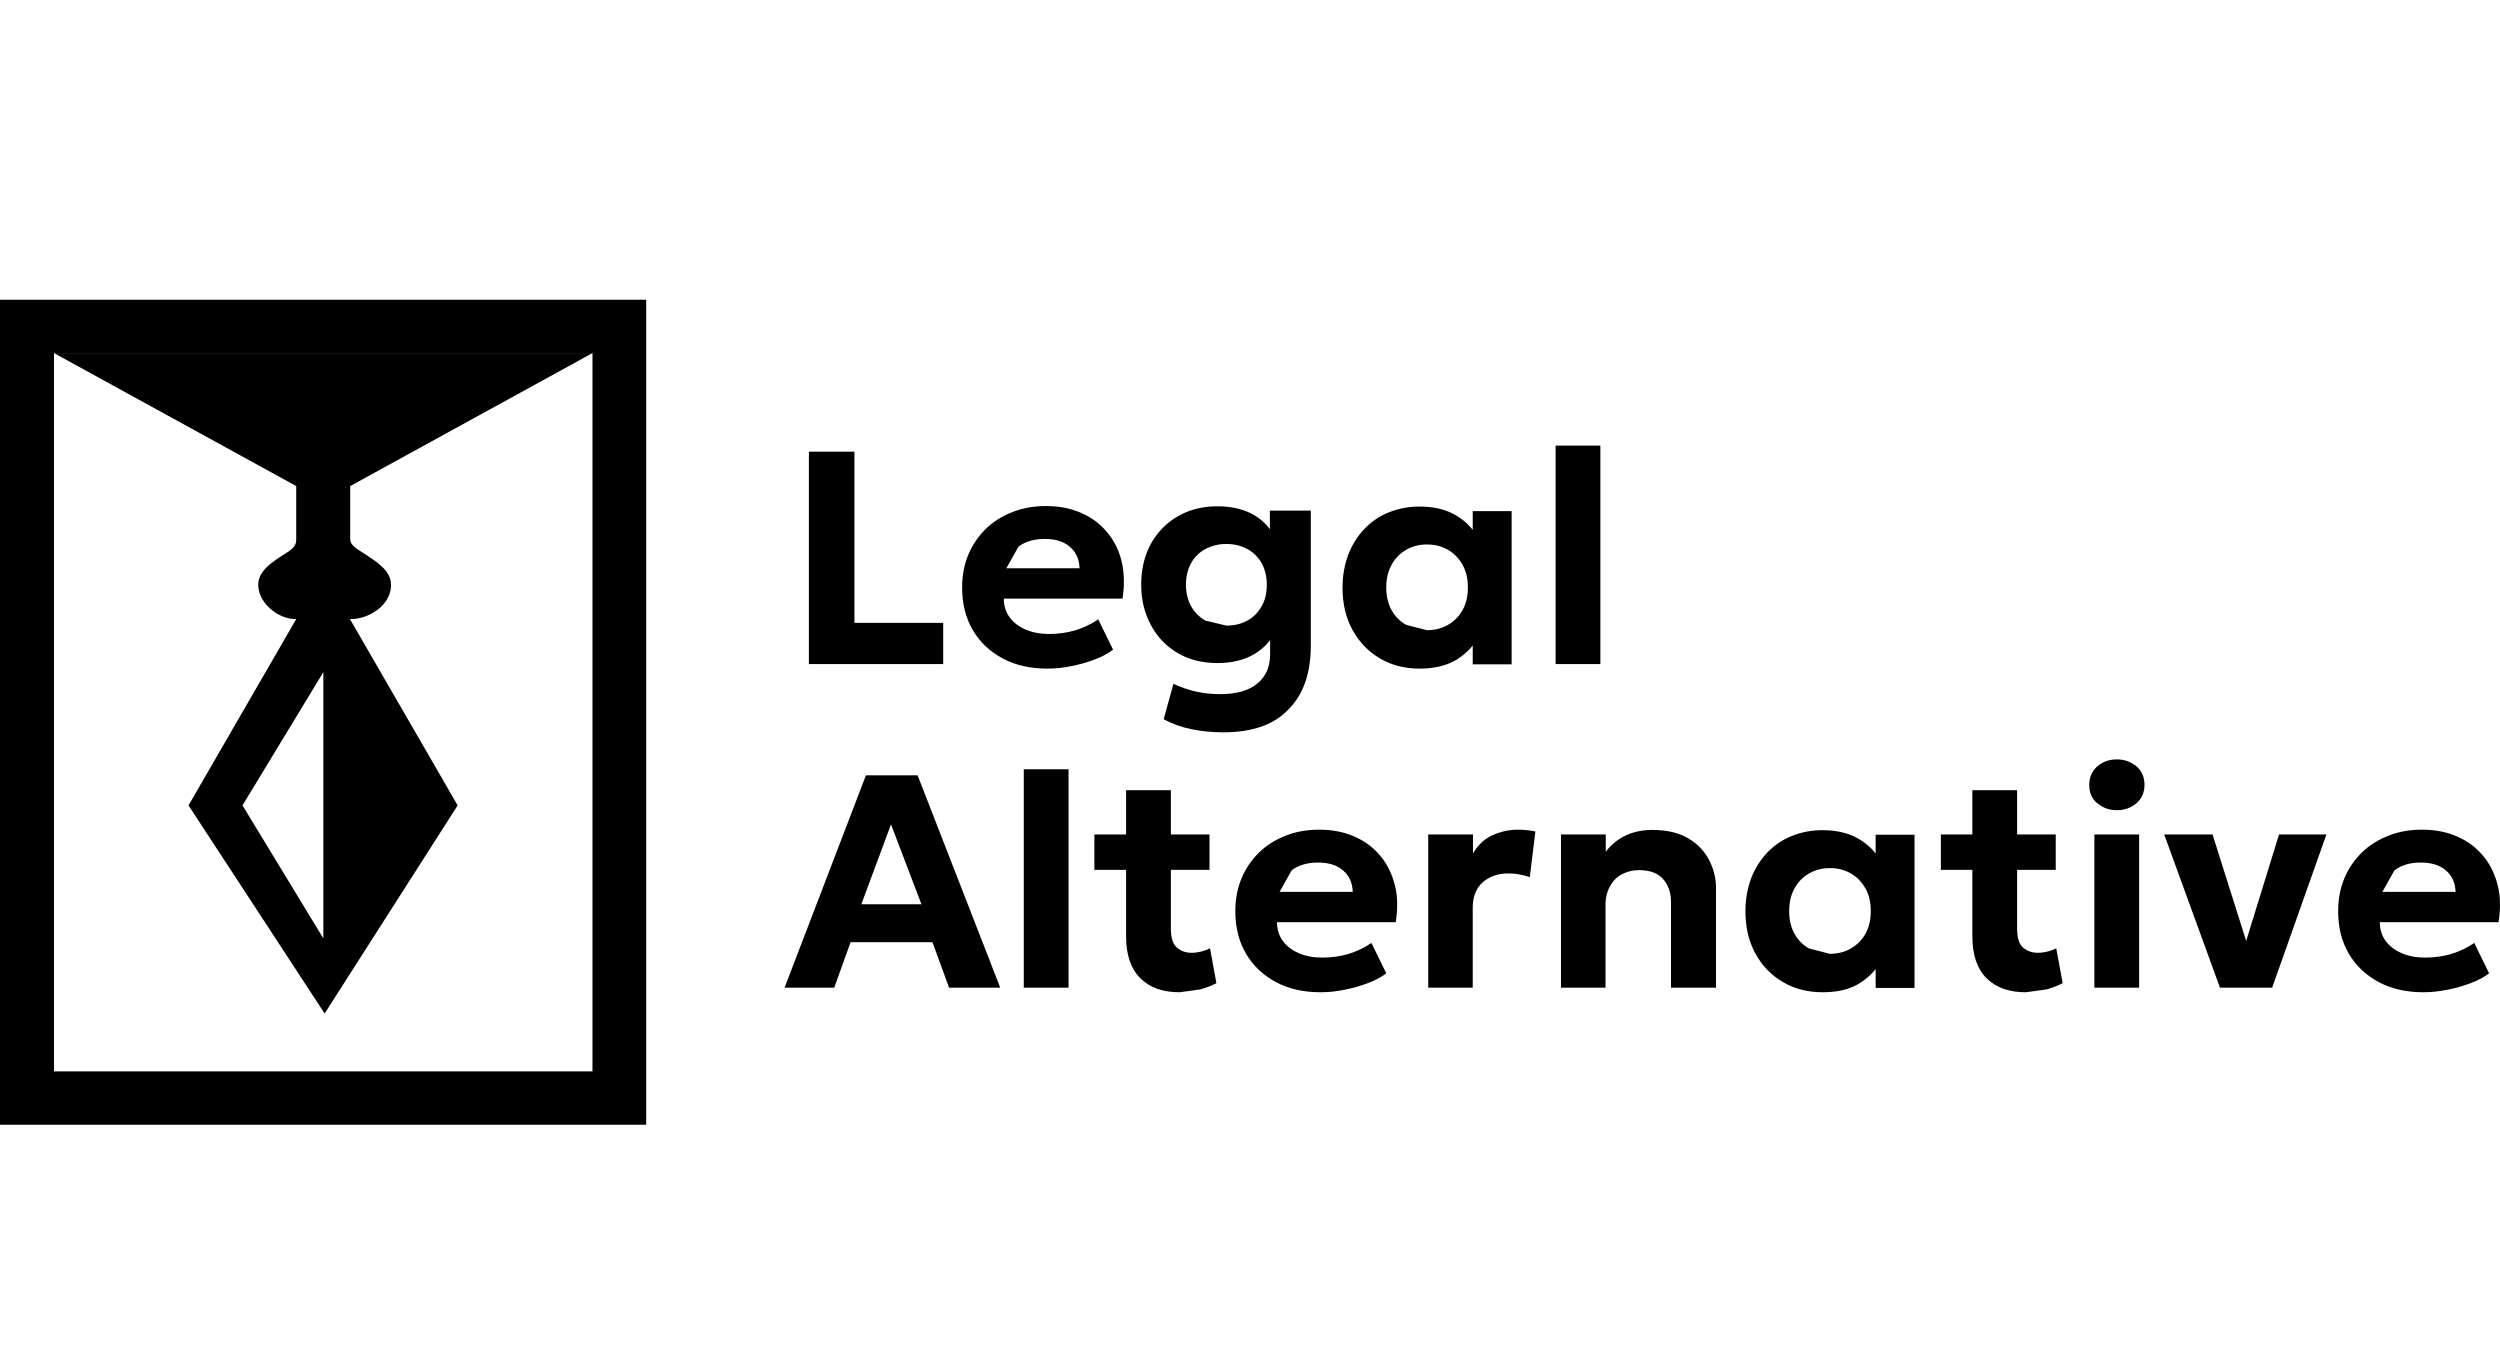
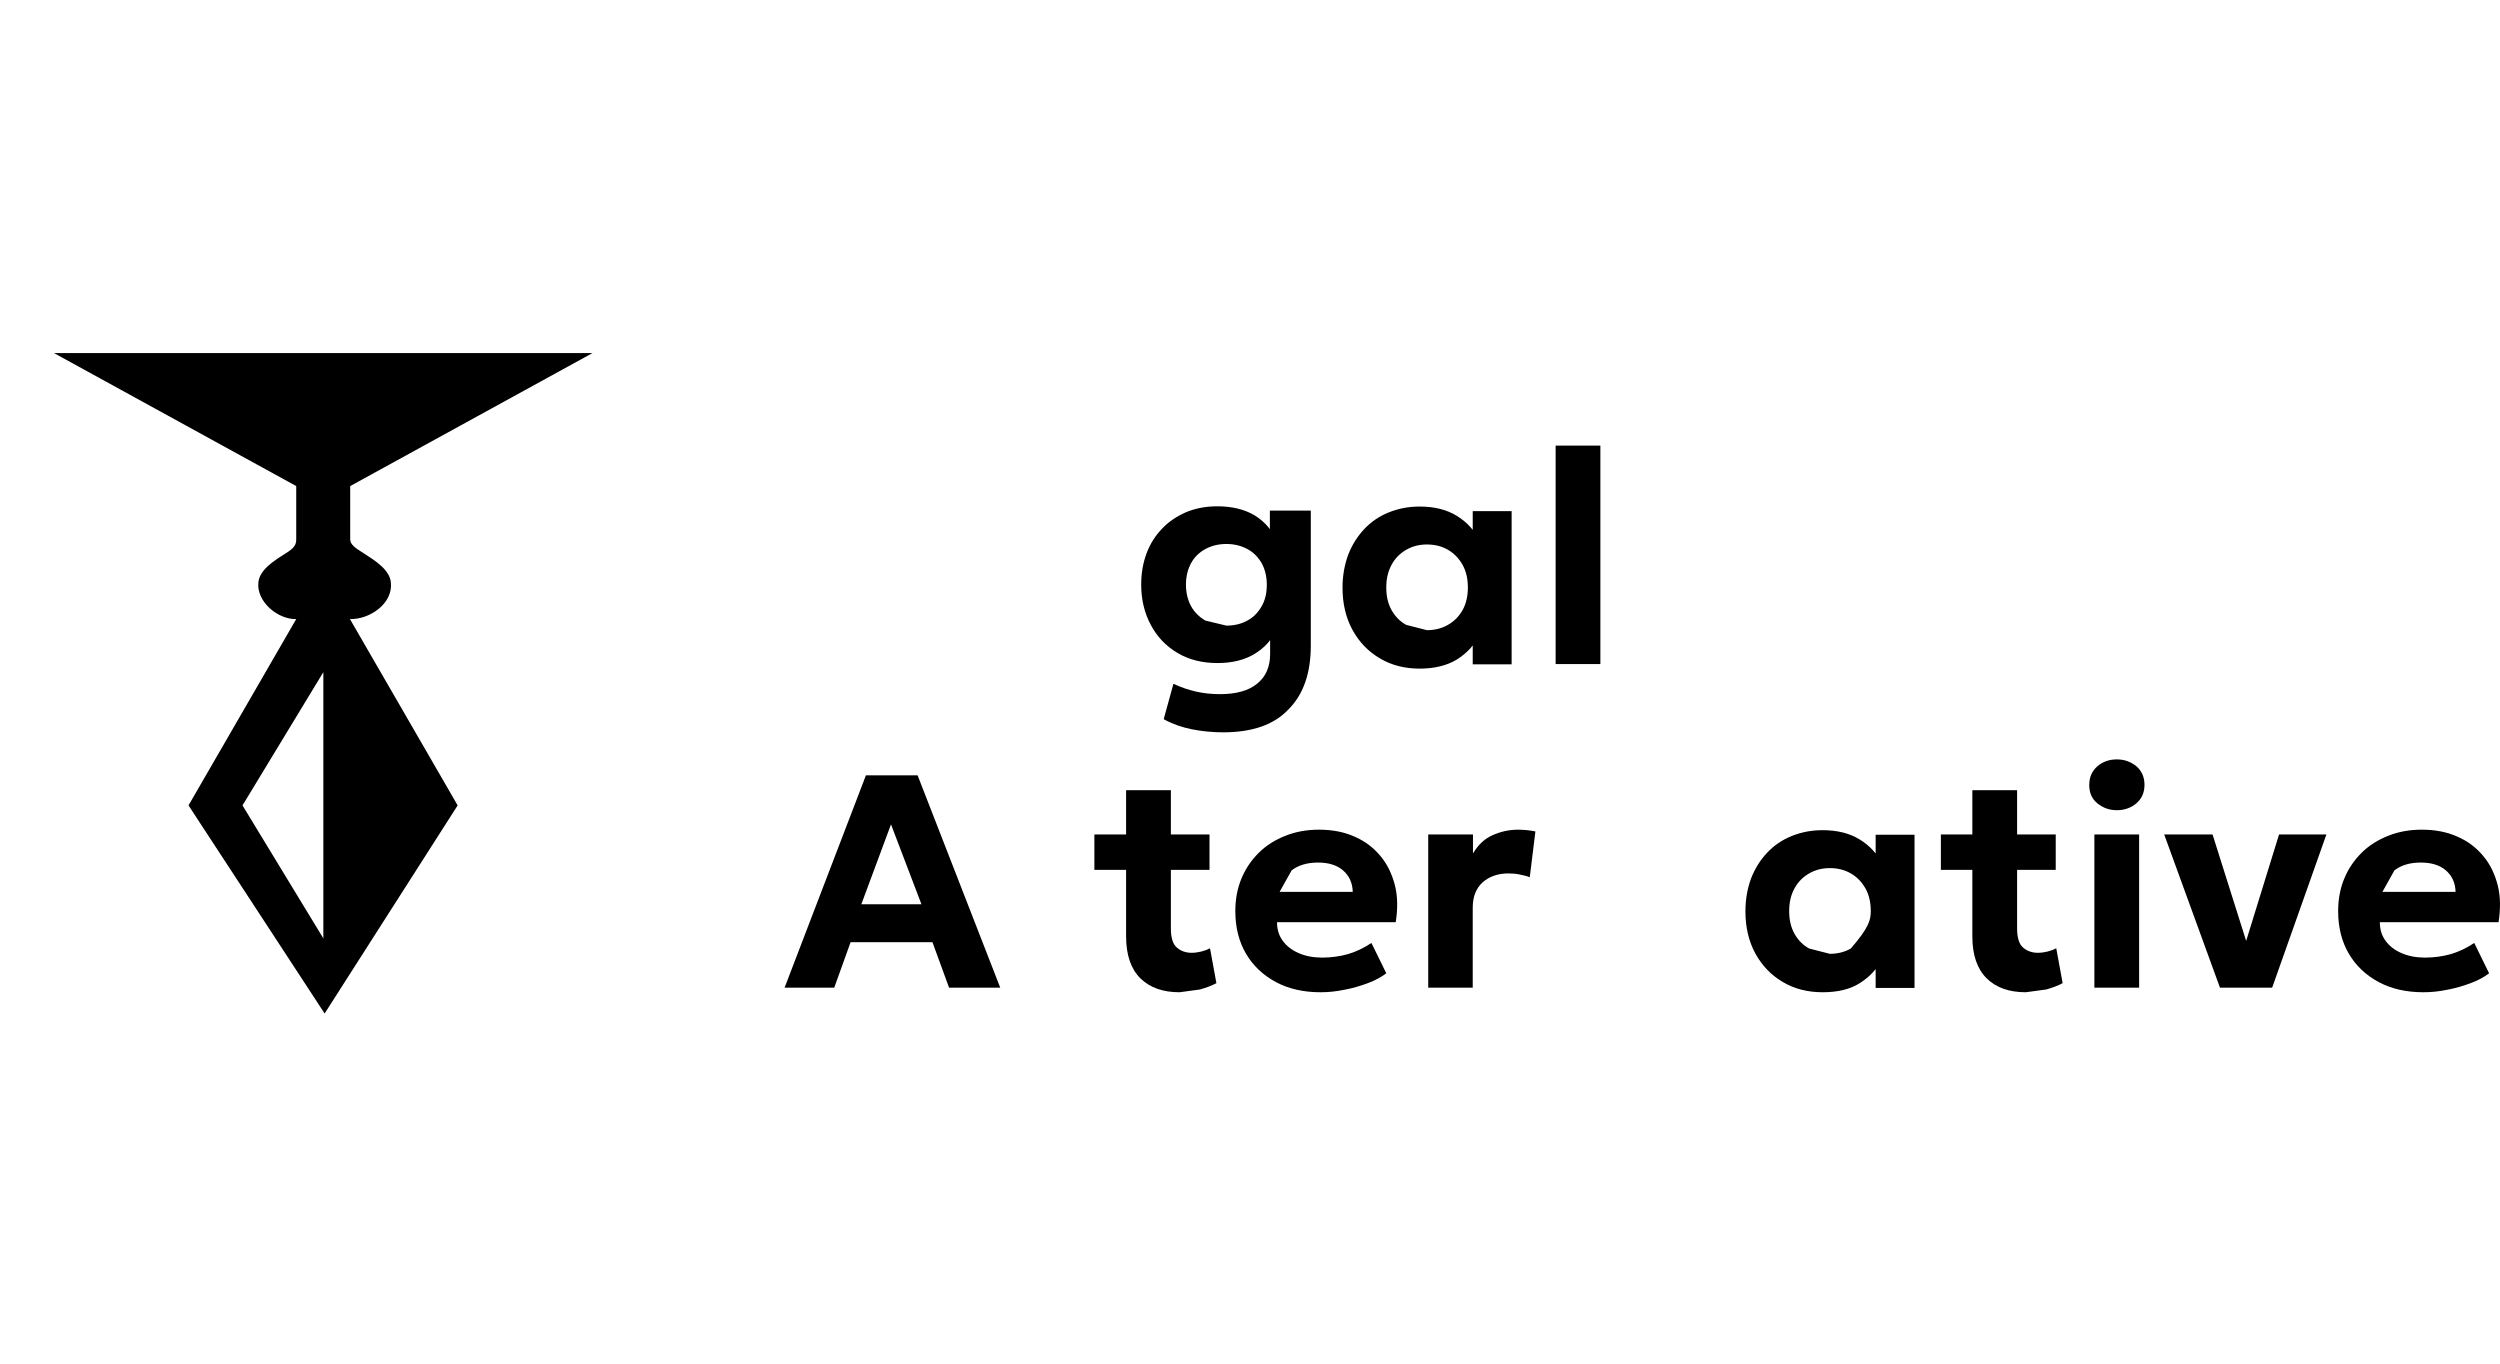
<svg xmlns="http://www.w3.org/2000/svg" viewBox="5440 4973 100 54.545" data-guides="{&quot;vertical&quot;:[],&quot;horizontal&quot;:[]}">
  <path fill="rgb(0, 0, 0)" stroke="none" fill-opacity="1" stroke-width="1" stroke-opacity="1" fill-rule="evenodd" id="tSvga97b90271" title="Path 19" d="M 5454.551 4995.133 C 5454.193 4994.911 5454.008 4994.779 5454.008 4994.567C 5454.008 4994.486 5454.008 4992.443 5454.008 4992.443C 5457.239 4990.67 5460.469 4988.896 5463.699 4987.123C 5456.519 4987.123 5449.339 4987.123 5442.159 4987.123C 5445.389 4988.896 5448.619 4990.67 5451.849 4992.443C 5451.849 4992.443 5451.849 4994.455 5451.849 4994.567C 5451.849 4994.779 5451.788 4994.911 5451.43 4995.133C 5450.949 4995.436 5450.386 4995.79 5450.335 4996.296C 5450.253 4997.055 5451.102 4997.783 5451.849 4997.763C 5450.413 5000.247 5448.977 5002.732 5447.541 5005.216C 5449.356 5007.991 5451.171 5010.765 5452.985 5013.54C 5454.759 5010.765 5456.532 5007.991 5458.306 5005.216C 5456.87 5002.732 5455.434 5000.247 5453.998 4997.763C 5454.786 4997.783 5455.727 4997.146 5455.635 4996.296C 5455.584 4995.79 5455.021 4995.436 5454.551 4995.133ZM 5449.7 5005.216 C 5450.778 5006.989 5451.856 5008.763 5452.934 5010.536C 5452.934 5006.986 5452.934 5003.436 5452.934 4999.886" style="" />
-   <path fill="rgb(0, 0, 0)" stroke="none" fill-opacity="1" stroke-width="1" stroke-opacity="1" fill-rule="evenodd" id="tSvg1ee637f642" title="Path 20" d="M 5463.699 5015.855 C 5463.699 5006.278 5463.699 4996.701 5463.699 4987.123C 5456.519 4987.123 5449.339 4987.123 5442.159 4987.123C 5442.159 4996.701 5442.159 5006.278 5442.159 5015.855C 5449.339 5015.855 5456.519 5015.855 5463.699 5015.855ZM 5465.848 5017.989 C 5457.232 5017.989 5448.616 5017.989 5440 5017.989C 5440 5006.989 5440 4995.989 5440 4984.989C 5448.616 4984.989 5457.232 4984.989 5465.848 4984.989" style="" />
-   <path fill="rgb(0, 0, 0)" stroke="none" fill-opacity="1" stroke-width="1" stroke-opacity="1" id="tSvgca201df9bb" title="Path 21" d="M 5472.356 4999.563 C 5472.356 4996.731 5472.356 4993.899 5472.356 4991.067C 5472.963 4991.067 5473.57 4991.067 5474.177 4991.067C 5474.177 4993.35 5474.177 4995.632 5474.177 4997.914C 5475.361 4997.914 5476.544 4997.914 5477.728 4997.914C 5477.728 4998.464 5477.728 4999.013 5477.728 4999.563" style="" />
-   <path fill="rgb(0, 0, 0)" stroke="none" fill-opacity="1" stroke-width="1" stroke-opacity="1" id="tSvgb2fa6ce8e8" title="Path 22" d="M 5481.892 4999.745 C 5481.217 4999.745 5480.624 4999.613 5480.112 4999.34C 5479.6 4999.067 5479.201 4998.693 5478.915 4998.207C 5478.628 4997.722 5478.485 4997.156 5478.485 4996.498C 5478.485 4996.023 5478.567 4995.588 5478.73 4995.194C 5478.894 4994.799 5479.13 4994.455 5479.426 4994.162C 5479.723 4993.869 5480.081 4993.646 5480.49 4993.485C 5480.9 4993.323 5481.34 4993.242 5481.831 4993.242C 5482.363 4993.242 5482.844 4993.333 5483.264 4993.525C 5483.683 4993.707 5484.021 4993.97 5484.297 4994.304C 5484.573 4994.638 5484.768 4995.032 5484.87 4995.477C 5484.972 4995.922 5484.983 4996.417 5484.901 4996.943C 5483.318 4996.943 5481.735 4996.943 5480.153 4996.943C 5480.153 4997.227 5480.224 4997.469 5480.378 4997.682C 5480.531 4997.894 5480.736 4998.056 5481.012 4998.177C 5481.289 4998.299 5481.606 4998.359 5481.964 4998.359C 5482.322 4998.359 5482.67 4998.309 5482.997 4998.218C 5483.325 4998.117 5483.632 4997.975 5483.929 4997.773C 5484.126 4998.177 5484.324 4998.582 5484.522 4998.986C 5484.328 4999.138 5484.082 4999.269 5483.785 4999.381C 5483.489 4999.492 5483.182 4999.583 5482.854 4999.644C 5482.517 4999.714 5482.199 4999.745 5481.892 4999.745ZM 5480.255 4995.73 C 5481.231 4995.73 5482.206 4995.73 5483.182 4995.73C 5483.171 4995.366 5483.038 4995.082 5482.793 4994.87C 5482.547 4994.658 5482.21 4994.557 5481.79 4994.557C 5481.37 4994.557 5481.012 4994.658 5480.736 4994.87" style="" />
  <path fill="rgb(0, 0, 0)" stroke="none" fill-opacity="1" stroke-width="1" stroke-opacity="1" id="tSvg9353fb1f19" title="Path 23" d="M 5488.932 5002.293 C 5488.503 5002.293 5488.083 5002.253 5487.674 5002.172C 5487.275 5002.091 5486.896 5001.96 5486.548 5001.767C 5486.678 5001.295 5486.807 5000.824 5486.937 5000.352C 5487.234 5000.493 5487.541 5000.594 5487.848 5000.665C 5488.165 5000.736 5488.482 5000.766 5488.799 5000.766C 5489.454 5000.766 5489.956 5000.625 5490.293 5000.341C 5490.641 5000.058 5490.805 4999.664 5490.805 4999.158C 5490.805 4998.71 5490.805 4998.261 5490.805 4997.813C 5490.883 4997.941 5490.962 4998.069 5491.04 4998.197C 5490.866 4998.602 5490.58 4998.915 5490.181 4999.158C 5489.782 4999.401 5489.28 4999.522 5488.697 4999.522C 5488.093 4999.522 5487.561 4999.391 5487.101 4999.118C 5486.64 4998.845 5486.292 4998.481 5486.037 4998.005C 5485.781 4997.53 5485.648 4996.994 5485.648 4996.387C 5485.648 4995.932 5485.719 4995.517 5485.863 4995.133C 5486.006 4994.749 5486.221 4994.415 5486.487 4994.142C 5486.753 4993.859 5487.08 4993.646 5487.449 4993.485C 5487.817 4993.333 5488.237 4993.252 5488.687 4993.252C 5489.28 4993.252 5489.771 4993.373 5490.171 4993.606C 5490.57 4993.849 5490.856 4994.172 5491.03 4994.577C 5490.952 4994.702 5490.873 4994.826 5490.795 4994.951C 5490.795 4994.442 5490.795 4993.933 5490.795 4993.424C 5491.34 4993.424 5491.886 4993.424 5492.432 4993.424C 5492.432 4995.224 5492.432 4997.024 5492.432 4998.824C 5492.432 4999.927 5492.135 5000.786 5491.531 5001.383C 5490.959 5001.99 5490.089 5002.293 5488.932 5002.293ZM 5489.055 4998.025 C 5489.372 4998.025 5489.659 4997.955 5489.894 4997.823C 5490.14 4997.692 5490.324 4997.5 5490.467 4997.247C 5490.611 4997.004 5490.672 4996.711 5490.672 4996.387C 5490.672 4996.064 5490.6 4995.77 5490.467 4995.527C 5490.324 4995.285 5490.14 4995.093 5489.894 4994.961C 5489.649 4994.83 5489.372 4994.759 5489.055 4994.759C 5488.738 4994.759 5488.462 4994.83 5488.216 4994.961C 5487.971 4995.093 5487.776 4995.285 5487.643 4995.527C 5487.51 4995.77 5487.438 4996.064 5487.438 4996.387C 5487.438 4996.711 5487.51 4997.004 5487.643 4997.247C 5487.776 4997.489 5487.971 4997.682 5488.216 4997.823" style="" />
  <path fill="rgb(0, 0, 0)" stroke="none" fill-opacity="1" stroke-width="1" stroke-opacity="1" id="tSvge563f23c18" title="Path 24" d="M 5496.791 4999.745 C 5496.198 4999.745 5495.665 4999.613 5495.205 4999.34C 5494.734 4999.067 5494.366 4998.683 5494.1 4998.197C 5493.834 4997.712 5493.701 4997.146 5493.701 4996.509C 5493.701 4996.023 5493.783 4995.588 5493.926 4995.194C 5494.079 4994.799 5494.294 4994.455 5494.571 4994.162C 5494.847 4993.869 5495.174 4993.646 5495.553 4993.495C 5495.932 4993.343 5496.341 4993.262 5496.781 4993.262C 5497.374 4993.262 5497.866 4993.383 5498.275 4993.636C 5498.684 4993.889 5498.981 4994.213 5499.165 4994.617C 5499.08 4994.745 5498.995 4994.873 5498.909 4995.002C 5498.909 4994.482 5498.909 4993.963 5498.909 4993.444C 5499.428 4993.444 5499.946 4993.444 5500.465 4993.444C 5500.465 4995.487 5500.465 4997.53 5500.465 4999.573C 5499.946 4999.573 5499.428 4999.573 5498.909 4999.573C 5498.909 4999.054 5498.909 4998.535 5498.909 4998.015C 5498.995 4998.143 5499.08 4998.272 5499.165 4998.4C 5498.981 4998.804 5498.674 4999.128 5498.275 4999.381C 5497.876 4999.623 5497.374 4999.745 5496.791 4999.745ZM 5497.078 4998.207 C 5497.385 4998.207 5497.671 4998.137 5497.917 4997.995C 5498.162 4997.854 5498.357 4997.661 5498.5 4997.409C 5498.643 4997.156 5498.715 4996.852 5498.715 4996.498C 5498.715 4996.144 5498.643 4995.841 5498.5 4995.588C 5498.357 4995.335 5498.162 4995.133 5497.917 4994.991C 5497.671 4994.85 5497.395 4994.779 5497.078 4994.779C 5496.771 4994.779 5496.494 4994.85 5496.249 4994.991C 5496.003 4995.133 5495.809 4995.325 5495.665 4995.588C 5495.522 4995.851 5495.451 4996.144 5495.451 4996.498C 5495.451 4996.852 5495.522 4997.156 5495.665 4997.409C 5495.809 4997.661 5496.003 4997.864 5496.249 4997.995" style="" />
  <path fill="rgb(0, 0, 0)" stroke="none" fill-opacity="1" stroke-width="1" stroke-opacity="1" id="tSvg4cd173b526" title="Path 25" d="M 5502.225 4999.563 C 5502.225 4996.65 5502.225 4993.737 5502.225 4990.825C 5502.821 4990.825 5503.418 4990.825 5504.015 4990.825C 5504.015 4993.737 5504.015 4996.65 5504.015 4999.563" style="" />
  <path fill="rgb(0, 0, 0)" stroke="none" fill-opacity="1" stroke-width="1" stroke-opacity="1" id="tSvg3d9658b9f4" title="Path 26" d="M 5471.383 5012.508 C 5472.468 5009.676 5473.553 5006.844 5474.637 5004.013C 5475.326 5004.013 5476.015 5004.013 5476.704 5004.013C 5477.806 5006.844 5478.908 5009.676 5480.01 5012.508C 5479.327 5012.508 5478.645 5012.508 5477.963 5012.508C 5477.741 5011.901 5477.52 5011.294 5477.298 5010.687C 5476.206 5010.687 5475.115 5010.687 5474.024 5010.687C 5473.805 5011.294 5473.587 5011.901 5473.369 5012.508C 5472.707 5012.508 5472.045 5012.508 5471.383 5012.508ZM 5474.453 5009.171 C 5475.255 5009.171 5476.056 5009.171 5476.858 5009.171C 5476.452 5008.105 5476.046 5007.04 5475.64 5005.975" style="" />
-   <path fill="rgb(0, 0, 0)" stroke="none" fill-opacity="1" stroke-width="1" stroke-opacity="1" id="tSvg12143b24bf2" title="Path 27" d="M 5480.951 5012.508 C 5480.951 5009.595 5480.951 5006.683 5480.951 5003.77C 5481.548 5003.77 5482.145 5003.77 5482.742 5003.77C 5482.742 5006.683 5482.742 5009.595 5482.742 5012.508" style="" />
  <path fill="rgb(0, 0, 0)" stroke="none" fill-opacity="1" stroke-width="1" stroke-opacity="1" id="tSvge842d52e64" title="Path 28" d="M 5483.775 5007.795 C 5483.775 5007.323 5483.775 5006.851 5483.775 5006.379C 5484.253 5006.379 5484.73 5006.379 5485.208 5006.379C 5485.208 5006.851 5485.208 5007.323 5485.208 5007.795C 5484.73 5007.795 5484.253 5007.795 5483.775 5007.795ZM 5487.183 5012.69 C 5486.517 5012.69 5485.996 5012.508 5485.617 5012.134C 5485.238 5011.759 5485.044 5011.203 5485.044 5010.455C 5485.044 5008.506 5485.044 5006.558 5485.044 5004.609C 5485.641 5004.609 5486.238 5004.609 5486.835 5004.609C 5486.835 5005.199 5486.835 5005.789 5486.835 5006.379C 5487.35 5006.379 5487.865 5006.379 5488.38 5006.379C 5488.38 5006.851 5488.38 5007.323 5488.38 5007.795C 5487.865 5007.795 5487.35 5007.795 5486.835 5007.795C 5486.835 5008.574 5486.835 5009.353 5486.835 5010.131C 5486.835 5010.495 5486.906 5010.748 5487.06 5010.89C 5487.213 5011.031 5487.418 5011.112 5487.664 5011.112C 5487.797 5011.112 5487.919 5011.092 5488.052 5011.062C 5488.175 5011.031 5488.288 5010.991 5488.4 5010.93C 5488.486 5011.395 5488.571 5011.861 5488.656 5012.326C 5488.472 5012.427 5488.247 5012.508 5488.001 5012.579" style="" />
  <path fill="rgb(0, 0, 0)" stroke="none" fill-opacity="1" stroke-width="1" stroke-opacity="1" id="tSvg1a67065f1e" title="Path 29" d="M 5492.821 5012.69 C 5492.145 5012.69 5491.552 5012.558 5491.04 5012.285C 5490.529 5012.012 5490.13 5011.638 5489.843 5011.153C 5489.557 5010.667 5489.413 5010.101 5489.413 5009.444C 5489.413 5008.968 5489.495 5008.533 5489.659 5008.139C 5489.823 5007.744 5490.058 5007.401 5490.355 5007.107C 5490.651 5006.814 5491.01 5006.592 5491.419 5006.43C 5491.828 5006.268 5492.268 5006.187 5492.759 5006.187C 5493.291 5006.187 5493.772 5006.278 5494.192 5006.47C 5494.612 5006.652 5494.949 5006.915 5495.225 5007.249C 5495.502 5007.583 5495.686 5007.977 5495.799 5008.422C 5495.911 5008.867 5495.911 5009.363 5495.829 5009.889C 5494.247 5009.889 5492.664 5009.889 5491.081 5009.889C 5491.081 5010.172 5491.153 5010.414 5491.306 5010.627C 5491.46 5010.839 5491.665 5011.001 5491.941 5011.122C 5492.217 5011.244 5492.534 5011.304 5492.892 5011.304C 5493.251 5011.304 5493.599 5011.254 5493.926 5011.163C 5494.253 5011.062 5494.56 5010.92 5494.857 5010.718C 5495.055 5011.122 5495.253 5011.527 5495.451 5011.931C 5495.256 5012.083 5495.011 5012.215 5494.714 5012.326C 5494.417 5012.437 5494.11 5012.528 5493.783 5012.589C 5493.445 5012.66 5493.128 5012.69 5492.821 5012.69ZM 5491.184 5008.675 C 5492.159 5008.675 5493.135 5008.675 5494.11 5008.675C 5494.1 5008.311 5493.967 5008.028 5493.721 5007.815C 5493.476 5007.603 5493.138 5007.502 5492.719 5007.502C 5492.299 5007.502 5491.941 5007.603 5491.665 5007.815" style="" />
  <path fill="rgb(0, 0, 0)" stroke="none" fill-opacity="1" stroke-width="1" stroke-opacity="1" id="tSvg9ae2555602" title="Path 30" d="M 5497.129 5012.508 C 5497.129 5010.465 5497.129 5008.422 5497.129 5006.379C 5497.726 5006.379 5498.323 5006.379 5498.919 5006.379C 5498.919 5006.632 5498.919 5006.885 5498.919 5007.138C 5499.124 5006.794 5499.38 5006.551 5499.697 5006.41C 5500.014 5006.268 5500.352 5006.187 5500.731 5006.187C 5500.864 5006.187 5500.986 5006.197 5501.089 5006.207C 5501.201 5006.217 5501.304 5006.238 5501.416 5006.258C 5501.341 5006.868 5501.266 5007.478 5501.191 5008.088C 5501.058 5008.038 5500.925 5008.007 5500.772 5007.977C 5500.628 5007.947 5500.475 5007.937 5500.332 5007.937C 5499.922 5007.937 5499.574 5008.058 5499.308 5008.291C 5499.042 5008.533 5498.909 5008.867 5498.909 5009.312C 5498.909 5010.377 5498.909 5011.443 5498.909 5012.508" style="" />
-   <path fill="rgb(0, 0, 0)" stroke="none" fill-opacity="1" stroke-width="1" stroke-opacity="1" id="tSvgef3113e172" title="Path 31" d="M 5502.44 5012.508 C 5502.44 5010.465 5502.44 5008.422 5502.44 5006.379C 5503.036 5006.379 5503.633 5006.379 5504.23 5006.379C 5504.23 5006.608 5504.23 5006.838 5504.23 5007.067C 5504.466 5006.763 5504.752 5006.541 5505.069 5006.399C 5505.397 5006.258 5505.734 5006.197 5506.093 5006.197C 5506.666 5006.197 5507.146 5006.308 5507.525 5006.531C 5507.904 5006.753 5508.18 5007.047 5508.364 5007.401C 5508.548 5007.755 5508.64 5008.129 5508.64 5008.523C 5508.64 5009.851 5508.64 5011.18 5508.64 5012.508C 5508.04 5012.508 5507.44 5012.508 5506.84 5012.508C 5506.84 5011.365 5506.84 5010.222 5506.84 5009.079C 5506.84 5008.695 5506.727 5008.382 5506.512 5008.149C 5506.297 5007.916 5505.98 5007.805 5505.56 5007.805C 5505.294 5007.805 5505.069 5007.866 5504.865 5007.977C 5504.66 5008.088 5504.506 5008.25 5504.394 5008.463C 5504.281 5008.665 5504.22 5008.908 5504.22 5009.181C 5504.22 5010.29 5504.22 5011.399 5504.22 5012.508" style="" />
-   <path fill="rgb(0, 0, 0)" stroke="none" fill-opacity="1" stroke-width="1" stroke-opacity="1" id="tSvg161612777eb" title="Path 32" d="M 5512.907 5012.69 C 5512.314 5012.69 5511.782 5012.558 5511.321 5012.285C 5510.851 5012.012 5510.482 5011.628 5510.216 5011.143C 5509.95 5010.657 5509.817 5010.091 5509.817 5009.454C 5509.817 5008.968 5509.899 5008.533 5510.042 5008.139C 5510.196 5007.744 5510.411 5007.401 5510.687 5007.107C 5510.963 5006.814 5511.291 5006.592 5511.669 5006.44C 5512.048 5006.288 5512.457 5006.207 5512.897 5006.207C 5513.491 5006.207 5513.982 5006.329 5514.391 5006.581C 5514.801 5006.834 5515.097 5007.158 5515.281 5007.562C 5515.196 5007.691 5515.111 5007.819 5515.026 5007.947C 5515.026 5007.428 5515.026 5006.908 5515.026 5006.389C 5515.544 5006.389 5516.063 5006.389 5516.581 5006.389C 5516.581 5008.432 5516.581 5010.475 5516.581 5012.518C 5516.063 5012.518 5515.544 5012.518 5515.026 5012.518C 5515.026 5011.999 5515.026 5011.48 5515.026 5010.961C 5515.111 5011.089 5515.196 5011.217 5515.281 5011.345C 5515.097 5011.749 5514.79 5012.073 5514.391 5012.326C 5513.992 5012.579 5513.491 5012.69 5512.907 5012.69ZM 5513.194 5011.153 C 5513.501 5011.153 5513.787 5011.082 5514.033 5010.94C 5514.279 5010.799 5514.473 5010.607 5514.616 5010.354C 5514.76 5010.101 5514.831 5009.798 5514.831 5009.444C 5514.831 5009.09 5514.76 5008.786 5514.616 5008.533C 5514.473 5008.281 5514.279 5008.078 5514.033 5007.937C 5513.787 5007.795 5513.511 5007.724 5513.194 5007.724C 5512.887 5007.724 5512.611 5007.795 5512.365 5007.937C 5512.12 5008.078 5511.925 5008.27 5511.782 5008.533C 5511.639 5008.786 5511.567 5009.09 5511.567 5009.444C 5511.567 5009.798 5511.639 5010.101 5511.782 5010.354C 5511.925 5010.607 5512.12 5010.809 5512.365 5010.94" style="" />
+   <path fill="rgb(0, 0, 0)" stroke="none" fill-opacity="1" stroke-width="1" stroke-opacity="1" id="tSvg161612777eb" title="Path 32" d="M 5512.907 5012.69 C 5512.314 5012.69 5511.782 5012.558 5511.321 5012.285C 5510.851 5012.012 5510.482 5011.628 5510.216 5011.143C 5509.95 5010.657 5509.817 5010.091 5509.817 5009.454C 5509.817 5008.968 5509.899 5008.533 5510.042 5008.139C 5510.196 5007.744 5510.411 5007.401 5510.687 5007.107C 5510.963 5006.814 5511.291 5006.592 5511.669 5006.44C 5512.048 5006.288 5512.457 5006.207 5512.897 5006.207C 5513.491 5006.207 5513.982 5006.329 5514.391 5006.581C 5514.801 5006.834 5515.097 5007.158 5515.281 5007.562C 5515.196 5007.691 5515.111 5007.819 5515.026 5007.947C 5515.026 5007.428 5515.026 5006.908 5515.026 5006.389C 5515.544 5006.389 5516.063 5006.389 5516.581 5006.389C 5516.581 5008.432 5516.581 5010.475 5516.581 5012.518C 5516.063 5012.518 5515.544 5012.518 5515.026 5012.518C 5515.026 5011.999 5515.026 5011.48 5515.026 5010.961C 5515.111 5011.089 5515.196 5011.217 5515.281 5011.345C 5515.097 5011.749 5514.79 5012.073 5514.391 5012.326C 5513.992 5012.579 5513.491 5012.69 5512.907 5012.69ZM 5513.194 5011.153 C 5513.501 5011.153 5513.787 5011.082 5514.033 5010.94C 5514.76 5010.101 5514.831 5009.798 5514.831 5009.444C 5514.831 5009.09 5514.76 5008.786 5514.616 5008.533C 5514.473 5008.281 5514.279 5008.078 5514.033 5007.937C 5513.787 5007.795 5513.511 5007.724 5513.194 5007.724C 5512.887 5007.724 5512.611 5007.795 5512.365 5007.937C 5512.12 5008.078 5511.925 5008.27 5511.782 5008.533C 5511.639 5008.786 5511.567 5009.09 5511.567 5009.444C 5511.567 5009.798 5511.639 5010.101 5511.782 5010.354C 5511.925 5010.607 5512.12 5010.809 5512.365 5010.94" style="" />
  <path fill="rgb(0, 0, 0)" stroke="none" fill-opacity="1" stroke-width="1" stroke-opacity="1" id="tSvg105e2a6ab48" title="Path 33" d="M 5517.635 5007.795 C 5517.635 5007.323 5517.635 5006.851 5517.635 5006.379C 5518.112 5006.379 5518.59 5006.379 5519.067 5006.379C 5519.067 5006.851 5519.067 5007.323 5519.067 5007.795C 5518.59 5007.795 5518.112 5007.795 5517.635 5007.795ZM 5521.032 5012.69 C 5520.367 5012.69 5519.845 5012.508 5519.467 5012.134C 5519.088 5011.759 5518.894 5011.203 5518.894 5010.455C 5518.894 5008.506 5518.894 5006.558 5518.894 5004.609C 5519.49 5004.609 5520.087 5004.609 5520.684 5004.609C 5520.684 5005.199 5520.684 5005.789 5520.684 5006.379C 5521.199 5006.379 5521.714 5006.379 5522.229 5006.379C 5522.229 5006.851 5522.229 5007.323 5522.229 5007.795C 5521.714 5007.795 5521.199 5007.795 5520.684 5007.795C 5520.684 5008.574 5520.684 5009.353 5520.684 5010.131C 5520.684 5010.495 5520.756 5010.748 5520.909 5010.89C 5521.063 5011.031 5521.268 5011.112 5521.513 5011.112C 5521.646 5011.112 5521.769 5011.092 5521.902 5011.062C 5522.025 5011.031 5522.137 5010.991 5522.25 5010.93C 5522.335 5011.395 5522.42 5011.861 5522.506 5012.326C 5522.321 5012.427 5522.096 5012.508 5521.851 5012.579" style="" />
  <path fill="rgb(0, 0, 0)" stroke="none" fill-opacity="1" stroke-width="1" stroke-opacity="1" id="tSvgbde9275423" title="Path 34" d="M 5524.675 5005.408 C 5524.378 5005.408 5524.122 5005.317 5523.897 5005.135C 5523.672 5004.953 5523.57 5004.71 5523.57 5004.397C 5523.57 5004.083 5523.682 5003.841 5523.897 5003.649C 5524.112 5003.467 5524.368 5003.376 5524.675 5003.376C 5524.972 5003.376 5525.228 5003.467 5525.453 5003.649C 5525.668 5003.831 5525.78 5004.083 5525.78 5004.397C 5525.78 5004.7 5525.668 5004.953 5525.453 5005.135C 5525.238 5005.317 5524.972 5005.408 5524.675 5005.408ZM 5523.775 5012.508 C 5523.775 5010.465 5523.775 5008.422 5523.775 5006.379C 5524.371 5006.379 5524.968 5006.379 5525.565 5006.379C 5525.565 5008.422 5525.565 5010.465 5525.565 5012.508" style="" />
  <path fill="rgb(0, 0, 0)" stroke="none" fill-opacity="1" stroke-width="1" stroke-opacity="1" id="tSvg26efcb7faf" title="Path 35" d="M 5528.799 5012.508 C 5528.055 5010.465 5527.312 5008.422 5526.568 5006.379C 5527.213 5006.379 5527.857 5006.379 5528.502 5006.379C 5528.986 5007.913 5529.471 5009.447 5529.955 5010.981C 5529.883 5010.981 5529.812 5010.981 5529.74 5010.981C 5530.214 5009.447 5530.688 5007.913 5531.162 5006.379C 5531.794 5006.379 5532.425 5006.379 5533.056 5006.379C 5532.332 5008.422 5531.609 5010.465 5530.886 5012.508" style="" />
  <path fill="rgb(0, 0, 0)" stroke="none" fill-opacity="1" stroke-width="1" stroke-opacity="1" id="tSvg9463131bb1" title="Path 36" d="M 5536.934 5012.69 C 5536.258 5012.69 5535.665 5012.558 5535.153 5012.285C 5534.642 5012.012 5534.242 5011.638 5533.956 5011.153C 5533.67 5010.667 5533.526 5010.101 5533.526 5009.444C 5533.526 5008.968 5533.608 5008.533 5533.772 5008.139C 5533.936 5007.744 5534.171 5007.401 5534.468 5007.107C 5534.764 5006.814 5535.122 5006.592 5535.532 5006.43C 5535.941 5006.268 5536.381 5006.187 5536.872 5006.187C 5537.404 5006.187 5537.885 5006.278 5538.305 5006.47C 5538.724 5006.652 5539.062 5006.915 5539.338 5007.249C 5539.615 5007.583 5539.799 5007.977 5539.911 5008.422C 5540.024 5008.867 5540.024 5009.363 5539.942 5009.889C 5538.359 5009.889 5536.777 5009.889 5535.194 5009.889C 5535.194 5010.172 5535.266 5010.414 5535.419 5010.627C 5535.573 5010.839 5535.777 5011.001 5536.054 5011.122C 5536.33 5011.244 5536.647 5011.304 5537.005 5011.304C 5537.364 5011.304 5537.711 5011.254 5538.039 5011.163C 5538.366 5011.062 5538.673 5010.92 5538.97 5010.718C 5539.168 5011.122 5539.366 5011.527 5539.564 5011.931C 5539.369 5012.083 5539.124 5012.215 5538.827 5012.326C 5538.53 5012.437 5538.223 5012.528 5537.896 5012.589C 5537.548 5012.66 5537.241 5012.69 5536.934 5012.69ZM 5535.296 5008.675 C 5536.272 5008.675 5537.247 5008.675 5538.223 5008.675C 5538.213 5008.311 5538.08 5008.028 5537.834 5007.815C 5537.589 5007.603 5537.251 5007.502 5536.831 5007.502C 5536.402 5007.502 5536.054 5007.603 5535.777 5007.815" style="" />
  <defs />
</svg>